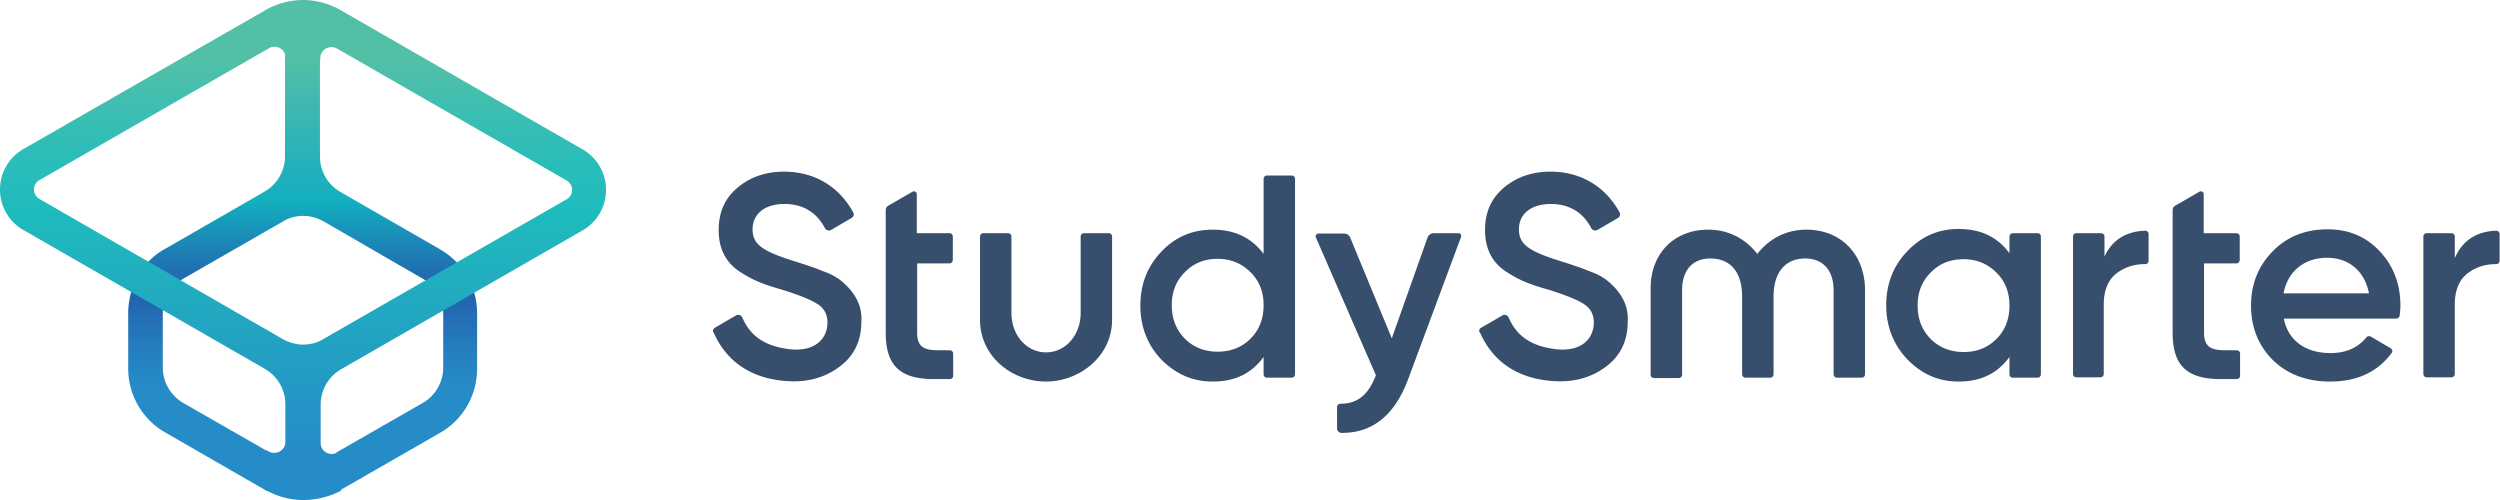
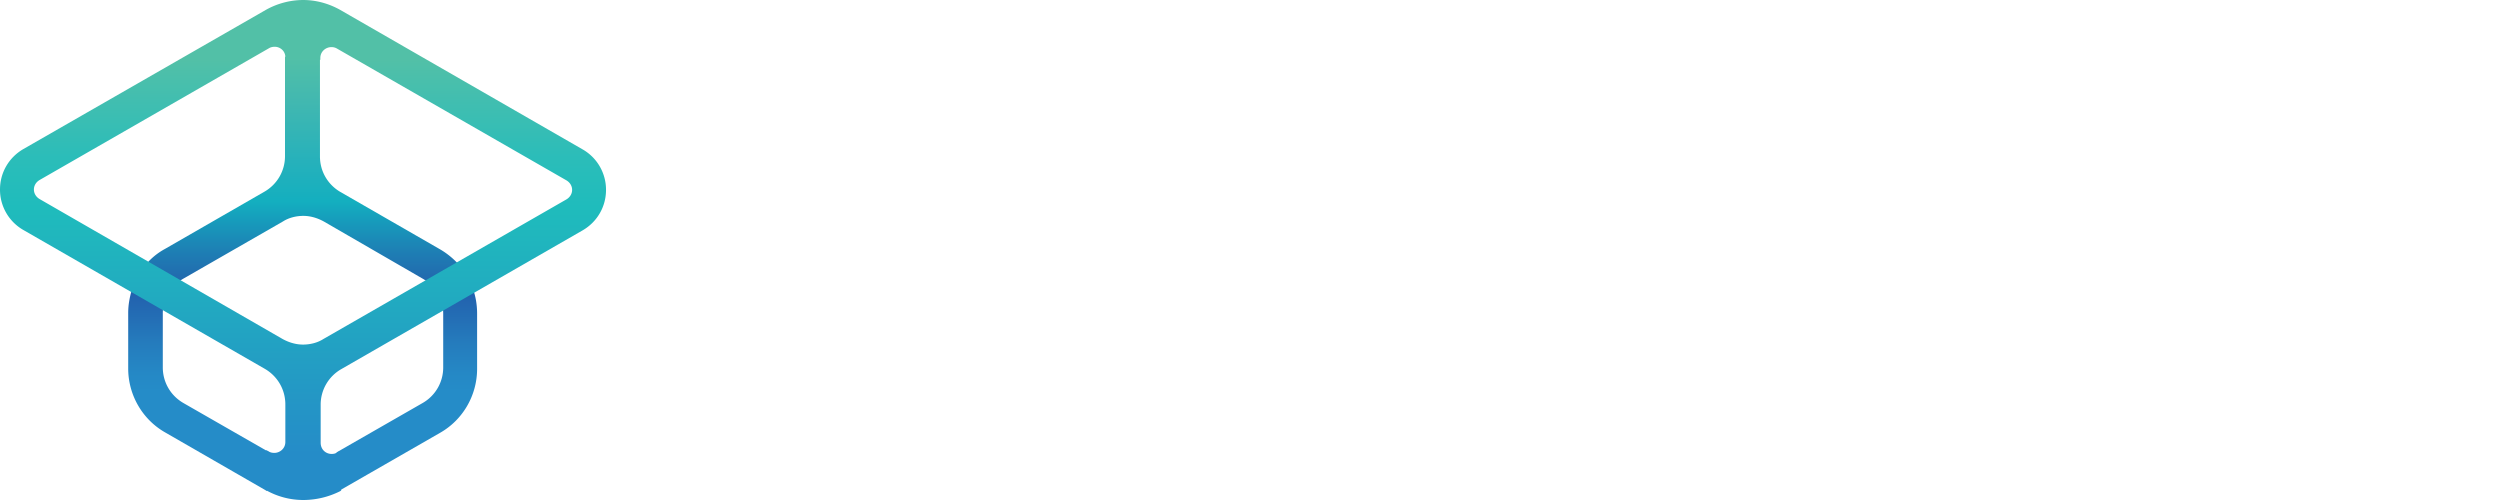
<svg xmlns="http://www.w3.org/2000/svg" width="240" height="48" fill="none">
-   <path d="M68.62 31.465l2.034-1.181c.204-.136.509-.034.61.202.814 1.89 2.306 2.768 4.544 3.038 2.44.27 3.627-1.013 3.627-2.565 0-.81-.339-1.384-.983-1.79-.644-.404-1.797-.877-3.458-1.383-1.865-.54-2.78-.912-4.102-1.79-1.255-.877-1.899-2.16-1.899-3.915 0-1.721.61-3.072 1.83-4.084 1.221-1.013 2.713-1.52 4.442-1.52 2.984 0 5.323 1.486 6.645 3.916a.393.393 0 01-.17.54l-1.966 1.148c-.203.101-.474.034-.576-.169-.814-1.552-2.136-2.329-3.899-2.329-1.865 0-3.051.945-3.051 2.43 0 1.452.95 2.093 3.932 3.038.746.237 1.289.405 1.628.54.373.102.847.304 1.458.54a5.33 5.33 0 011.424.777c1.017.81 2.136 2.127 2 3.983 0 1.755-.644 3.173-1.933 4.186-1.254 1.012-2.915 1.62-4.983 1.519-3.628-.169-6.035-1.89-7.256-4.658-.135-.136-.067-.372.102-.473zm53.025-14.616h2.339c.204 0 .339.135.339.337v18.735c0 .202-.135.337-.339.337h-2.339c-.204 0-.339-.135-.339-.337v-1.654c-1.153 1.586-2.746 2.362-4.882 2.362-1.933 0-3.526-.708-4.916-2.092-1.356-1.418-2.034-3.173-2.034-5.199 0-2.059.678-3.78 2.034-5.198 1.356-1.418 2.983-2.093 4.916-2.093 2.102 0 3.729.777 4.882 2.33v-7.19c0-.203.135-.338.339-.338zm-4.747 16.911c1.255 0 2.306-.405 3.153-1.249.848-.844 1.255-1.924 1.255-3.206 0-1.283-.407-2.33-1.255-3.173-.847-.844-1.898-1.283-3.153-1.283-1.254 0-2.305.405-3.153 1.283-.847.843-1.254 1.89-1.254 3.173 0 1.282.407 2.329 1.254 3.206.848.844 1.899 1.25 3.153 1.25zm20.749-11.375h2.373c.203 0 .305.202.237.371l-5.085 13.671c-1.289 3.443-3.425 5.165-6.408 5.13-.203 0-.407-.202-.407-.404v-2.06a.34.34 0 01.339-.337c1.695 0 2.679-.911 3.391-2.734l-1.797-4.118-3.967-9.114c-.068-.169.068-.371.237-.371h2.475c.238 0 .475.134.577.37l4 9.689 3.424-9.654a.652.652 0 01.611-.44zM100.421 36.63c-3.22 0-6.34-2.363-6.34-5.941v-7.967c0-.202.136-.337.34-.337h2.339c.203 0 .339.135.339.337v7.325c0 2.093 1.424 3.78 3.322 3.78 1.899 0 3.323-1.687 3.323-3.78v-7.325c0-.202.136-.337.339-.337h2.339c.204 0 .339.135.339.337v7.967c0 3.544-3.153 5.94-6.34 5.94zM91.47 24.95v-2.228c0-.202-.135-.337-.338-.337h-3.12v-3.747c0-.203-.237-.338-.406-.236l-2.34 1.35a.491.491 0 00-.237.439v11.747c0 3.105 1.323 4.455 4.611 4.455h1.526c.203 0 .339-.135.339-.337v-2.093c0-.203-.136-.338-.34-.338h-1.05c-1.39 0-2.068-.303-2.068-1.688v-6.65h3.119c.17 0 .305-.168.305-.337zm50.72 6.515l2.034-1.181c.203-.136.509-.034.61.202.814 1.89 2.306 2.768 4.543 3.038 2.441.27 3.628-1.013 3.628-2.565 0-.81-.339-1.384-.983-1.79-.644-.404-1.797-.877-3.458-1.383-1.865-.54-2.78-.912-4.103-1.79-1.254-.877-1.898-2.16-1.898-3.915 0-1.721.61-3.072 1.831-4.084 1.22-1.013 2.712-1.52 4.441-1.52 2.983 0 5.323 1.486 6.645 3.916a.392.392 0 01-.17.54l-1.966 1.148c-.203.101-.475.034-.576-.169-.814-1.552-2.136-2.329-3.899-2.329-1.865 0-3.052.945-3.052 2.43 0 1.452.95 2.093 3.933 3.038.746.237 1.289.405 1.628.54.372.102.847.304 1.457.54.645.237 1.119.54 1.424.777 1.017.81 2.136 2.127 2.001 3.983 0 1.755-.645 3.173-1.933 4.186-1.254 1.012-2.916 1.62-4.984 1.519-3.627-.169-6.034-1.89-7.255-4.658-.169-.136-.068-.372.102-.473zm72.824-6.515v-2.228c0-.202-.136-.337-.339-.337h-3.119v-3.747c0-.203-.238-.338-.407-.236l-2.339 1.35a.491.491 0 00-.238.439v11.747c0 3.105 1.322 4.455 4.611 4.455h1.526c.203 0 .339-.135.339-.337v-2.093c0-.203-.136-.338-.339-.338h-1.051c-1.39 0-2.068-.303-2.068-1.688v-6.65h3.119c.169 0 .305-.168.305-.337zm-41.599-2.903c-1.662 0-3.391.642-4.713 2.33-1.322-1.688-3.051-2.33-4.712-2.33-3.187 0-5.527 2.194-5.527 5.637v8.27c0 .203.136.338.339.338h2.34c.203 0 .339-.135.339-.338v-8.1c0-1.925 1.017-3.039 2.712-3.039 1.865 0 3.051 1.215 3.051 3.68v7.426c0 .202.136.337.339.337h2.34c.203 0 .339-.135.339-.337v-7.427c0-2.43 1.186-3.679 3.051-3.679 1.661 0 2.712 1.114 2.712 3.038v8.068c0 .202.136.337.339.337h2.34c.203 0 .339-.135.339-.337v-8.237c-.102-3.443-2.441-5.637-5.628-5.637zm19.833.338h2.339c.204 0 .339.135.339.337v13.199c0 .202-.135.337-.339.337h-2.339c-.204 0-.339-.135-.339-.337v-1.654c-1.153 1.586-2.746 2.362-4.882 2.362-1.933 0-3.526-.708-4.916-2.126-1.356-1.418-2.034-3.173-2.034-5.198 0-2.06.678-3.781 2.034-5.199 1.356-1.418 2.983-2.126 4.916-2.126 2.136 0 3.729.776 4.882 2.329v-1.587c0-.169.135-.337.339-.337zm-4.747 11.409c1.255 0 2.306-.405 3.153-1.249.848-.844 1.255-1.924 1.255-3.207 0-1.282-.407-2.329-1.255-3.173-.847-.844-1.898-1.282-3.153-1.282-1.254 0-2.305.405-3.153 1.282-.847.844-1.254 1.89-1.254 3.173 0 1.283.407 2.33 1.254 3.207.814.81 1.899 1.249 3.153 1.249zm13.494-9.08c.712-1.62 2.034-2.498 3.932-2.566.204 0 .339.136.339.338v2.532c0 .202-.135.337-.339.337-1.017 0-1.898.27-2.678.844-.847.608-1.288 1.654-1.288 3.038v6.65c0 .202-.136.337-.339.337h-2.272c-.203 0-.339-.135-.339-.337V22.722c0-.202.136-.337.339-.337h2.34c.203 0 .339.135.339.337v1.992h-.034zm33.699 0c.712-1.62 2.035-2.498 3.933-2.566.204 0 .339.136.339.338v2.532c0 .202-.135.337-.339.337-1.017 0-1.898.27-2.678.844-.848.608-1.289 1.654-1.289 3.038v6.65c0 .202-.135.337-.339.337h-2.339c-.203 0-.339-.135-.339-.337V22.722c0-.202.136-.337.339-.337h2.339c.204 0 .339.135.339.337v1.992h.034zm-16.442 5.907c.44 2.127 2.136 3.274 4.475 3.274 1.492 0 2.61-.506 3.424-1.485a.371.371 0 01.441-.101l1.898 1.114c.17.101.238.337.102.472-1.356 1.823-3.322 2.734-5.899 2.734-2.272 0-4.102-.708-5.492-2.059-1.39-1.383-2.102-3.139-2.102-5.232 0-2.092.712-3.814 2.068-5.198 1.356-1.418 3.153-2.127 5.289-2.127 2.034 0 3.695.71 5.017 2.127 1.322 1.418 1.967 3.173 1.967 5.198 0 .237-.034.574-.068.945-.034.17-.17.304-.339.304h-10.781v.034zm8.17-2.464c-.44-2.228-2.034-3.41-4-3.41-2.238 0-3.797 1.317-4.204 3.41h8.204z" fill="#374F6C" />
  <path d="M30.784 45.333l1.56-1.924 8.238-4.725a3.923 3.923 0 001.966-3.41v-5.13c0-.338-.034-.71-.135-1.047l-1.017-1.722a3.992 3.992 0 00-.848-.64l-9.459-5.47c-.61-.337-1.288-.54-1.966-.54-.678 0-1.39.17-1.967.54l-9.527 5.47c-.305.168-.576.404-.847.64l-1.017 1.722a3.544 3.544 0 00-.136 1.046v5.131c0 1.418.746 2.7 1.967 3.41l8.238 4.725 1.39 2.127-1.627 1.586-9.73-5.603c-2.204-1.249-3.56-3.612-3.56-6.143v-5.334c0-.844.17-1.688.44-2.498v-.033l1.12-1.958.033-.034a6.342 6.342 0 011.933-1.62l9.56-5.502a3.923 3.923 0 001.967-3.41V5.502l1.593-1.856 1.763 1.856v9.52c0 1.417.746 2.7 1.966 3.408l9.561 5.503a7.47 7.47 0 011.933 1.62l.033.034 1.12 1.957.033.068c.305.81.44 1.654.44 2.498v5.3c0 2.53-1.355 4.894-3.559 6.143l-9.696 5.57-1.763-1.79z" fill="url(#paint0_linear_304_3916)" />
  <path d="M29.089 48a7.288 7.288 0 01-3.56-.945l-.102-.068.136-3.78.237.135c.17.101.34.135.543.135.508 0 1.05-.405 1.05-1.047v-3.61c0-1.418-.745-2.7-1.966-3.41L2.237 22.076A4.461 4.461 0 010 18.194c0-1.62.848-3.072 2.238-3.882L25.529.945A7.386 7.386 0 0129.089 0c1.254 0 2.475.338 3.56.945L55.94 14.346a4.461 4.461 0 012.238 3.882c0 1.62-.848 3.072-2.238 3.882L32.75 35.443a3.923 3.923 0 00-1.966 3.41v3.645c0 .304.102.574.305.776.204.203.475.304.746.304.17 0 .373-.034.542-.135l.238-.135.135 3.78-.101.068a7.9 7.9 0 01-3.56.844zM26.377 4.49c-.17 0-.373.033-.543.134L3.797 17.283c-.339.202-.542.54-.542.911s.203.709.542.912L27.122 32.54c.61.338 1.289.54 1.967.54.678 0 1.39-.169 1.966-.54l23.326-13.4c.339-.203.542-.54.542-.912s-.203-.709-.542-.912L32.344 4.659a.999.999 0 00-.543-.135c-.508 0-1.05.405-1.05 1.047v.168h-3.357V5.57c.034-.675-.509-1.08-1.017-1.08z" fill="url(#paint1_linear_304_3916)" />
  <defs>
    <linearGradient id="paint0_linear_304_3916" x1="29.103" y1="43.416" x2="29.103" y2="5.452" gradientUnits="userSpaceOnUse">
      <stop stop-color="#258CC8" />
      <stop offset=".153" stop-color="#258CC8" />
      <stop offset=".2" stop-color="#2588C5" />
      <stop offset=".274" stop-color="#257CBD" />
      <stop offset=".363" stop-color="#2369B2" />
      <stop offset=".4" stop-color="#2261AE" />
      <stop offset=".436" stop-color="#2269AE" />
      <stop offset=".505" stop-color="#1E7EB4" />
      <stop offset=".602" stop-color="#15A2BD" />
      <stop offset=".634" stop-color="#14AFBF" />
      <stop offset=".735" stop-color="#26B1BB" />
      <stop offset=".89" stop-color="#42B8B0" />
      <stop offset="1" stop-color="#52C0A7" />
    </linearGradient>
    <linearGradient id="paint1_linear_304_3916" x1="29.103" y1="43.496" x2="29.103" y2="5.705" gradientUnits="userSpaceOnUse">
      <stop stop-color="#258CC8" />
      <stop offset=".624" stop-color="#1FBCBC" />
      <stop offset=".751" stop-color="#2BBDB9" />
      <stop offset=".894" stop-color="#41BEB0" />
      <stop offset="1" stop-color="#52C0A7" />
    </linearGradient>
  </defs>
</svg>